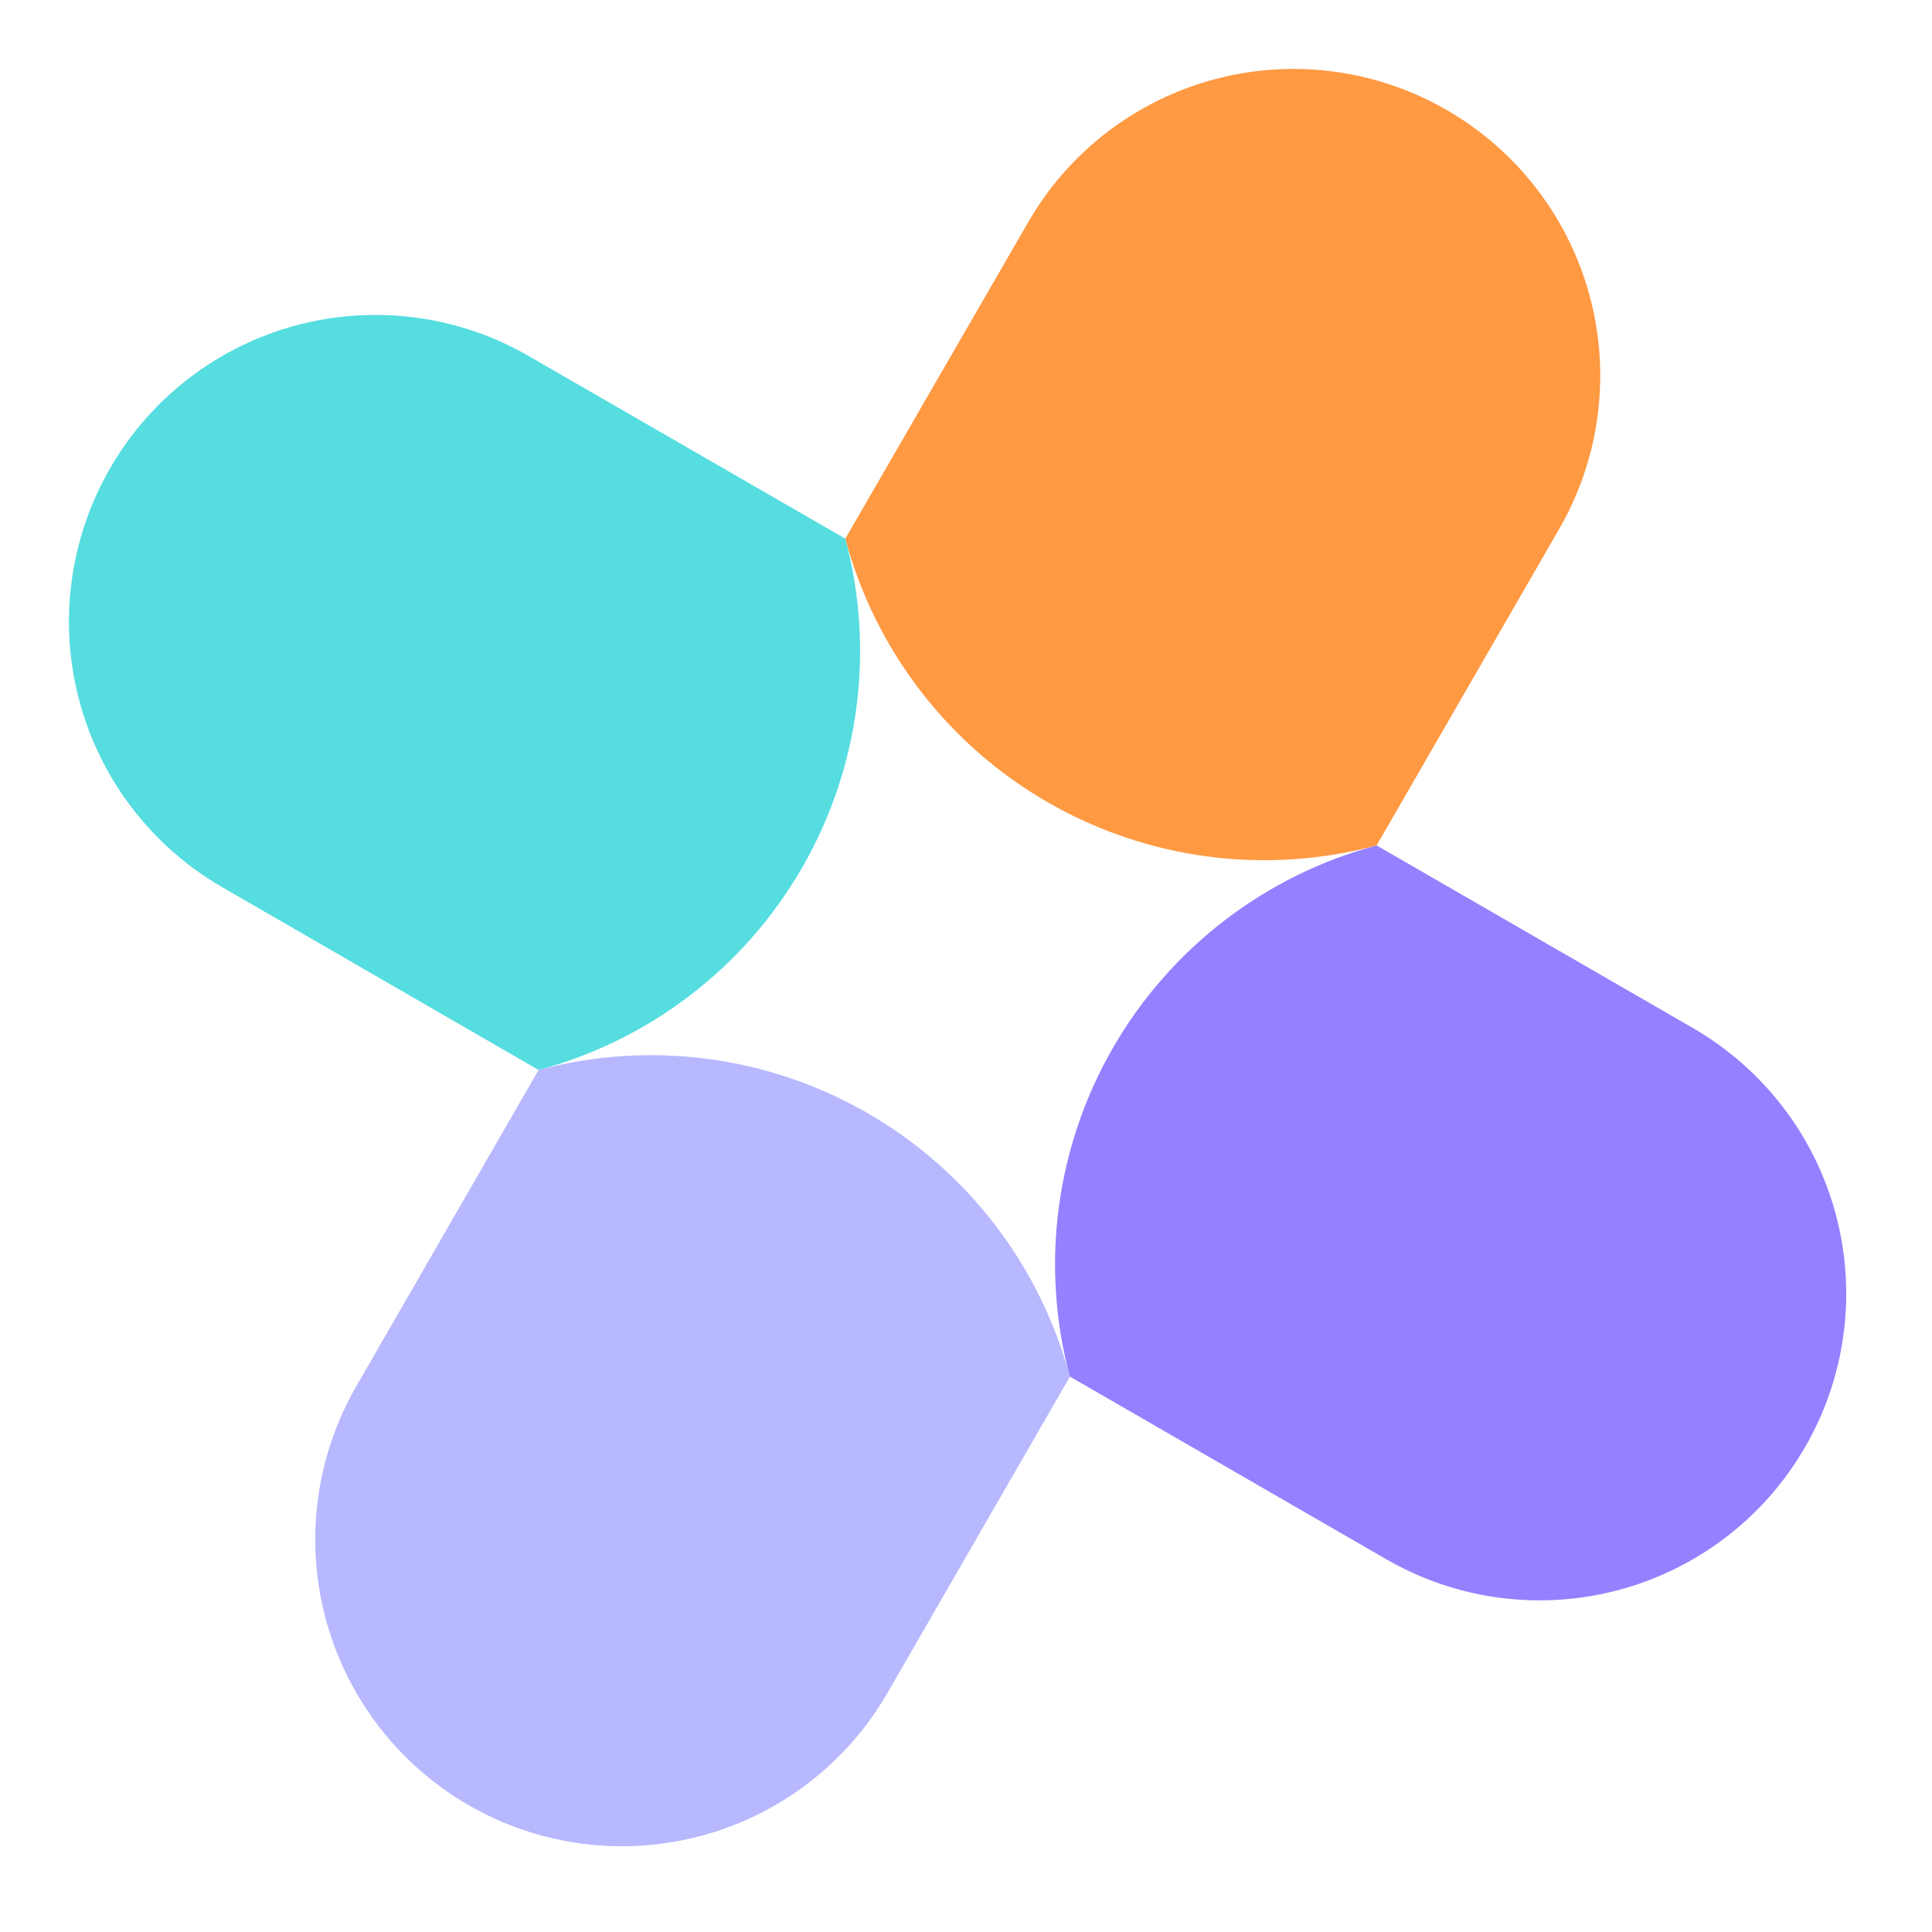
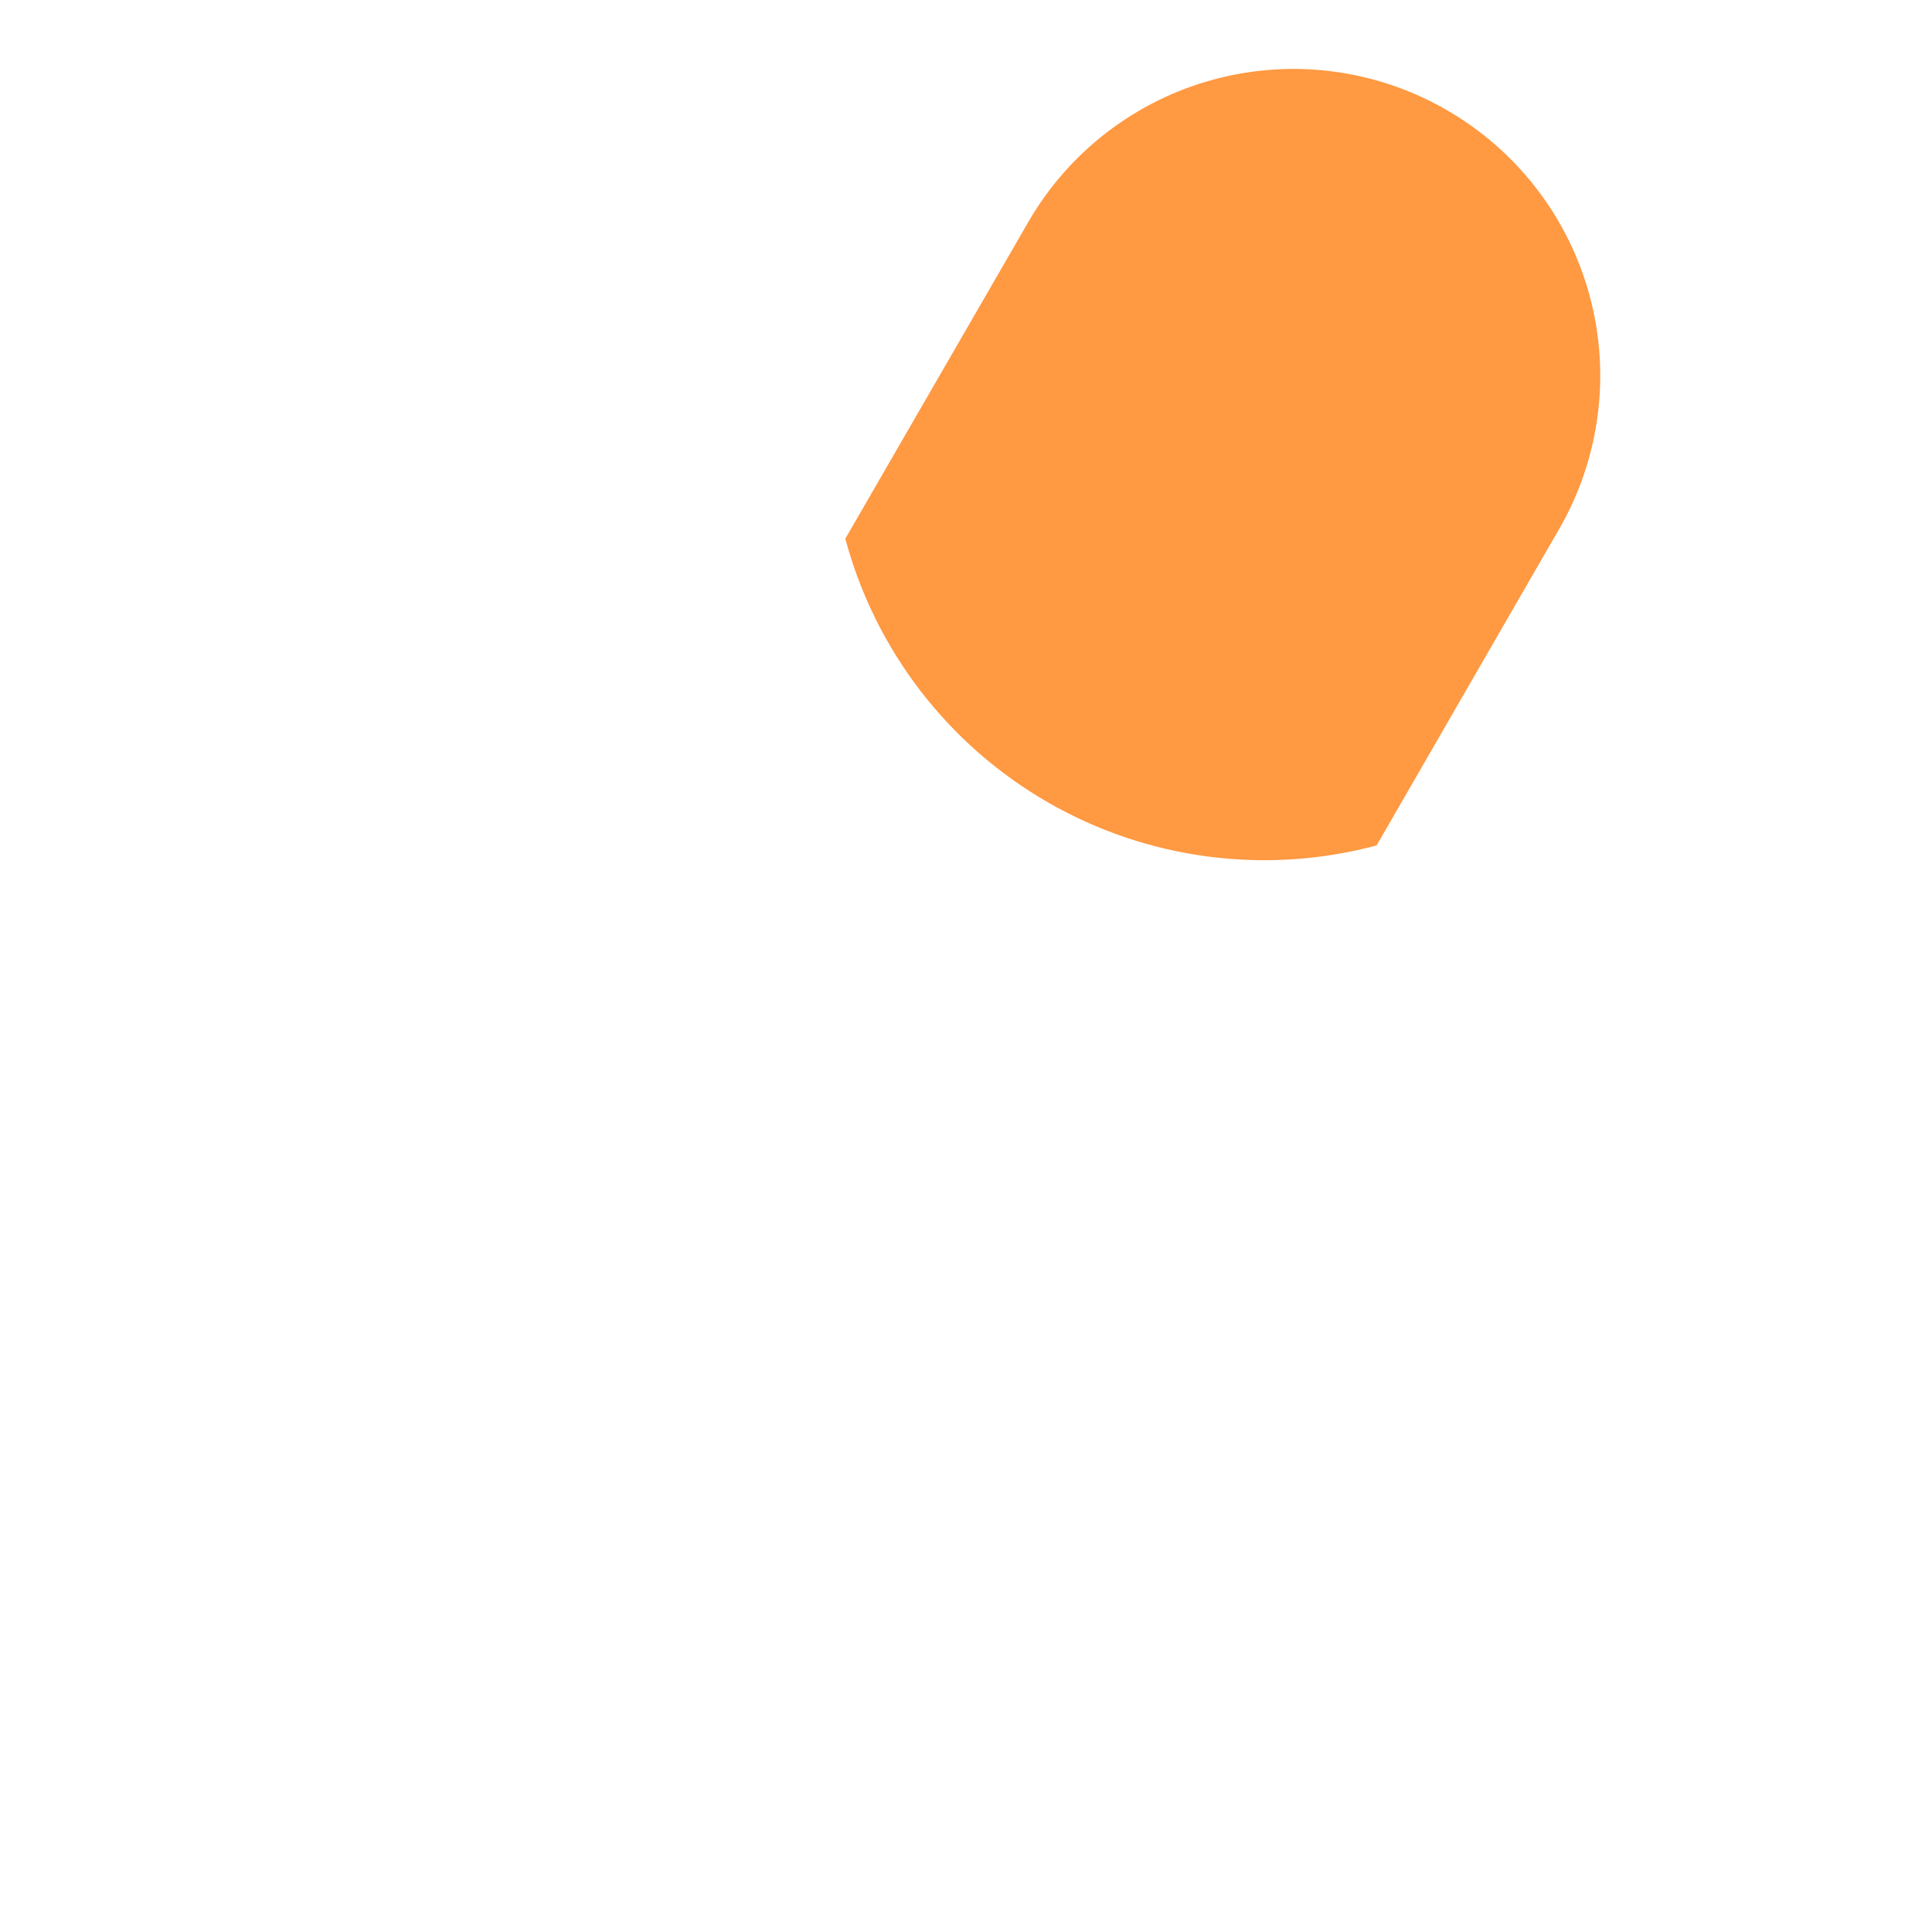
<svg xmlns="http://www.w3.org/2000/svg" width="111" height="111" viewBox="0 0 111 111" fill="none">
  <path d="M48.566 30.95L59.067 12.777C60.221 10.771 61.76 9.013 63.595 7.603C65.43 6.193 67.526 5.159 69.761 4.56C71.996 3.961 74.328 3.809 76.622 4.112C78.916 4.416 81.128 5.169 83.131 6.329V6.329C85.134 7.486 86.891 9.026 88.299 10.861C89.707 12.696 90.741 14.791 91.339 17.025C91.938 19.26 92.091 21.591 91.789 23.884C91.487 26.178 90.736 28.39 89.579 30.393L79.091 48.573C72.706 50.284 65.903 49.388 60.179 46.083C54.454 42.778 50.277 37.334 48.566 30.95V30.95Z" fill="#FF9942" />
-   <path d="M61.468 79.098L50.988 97.265C49.831 99.268 48.291 101.025 46.456 102.433C44.621 103.842 42.526 104.875 40.292 105.473C38.057 106.072 35.726 106.225 33.433 105.923C31.139 105.621 28.927 104.87 26.924 103.713V103.713C22.877 101.375 19.923 97.526 18.713 93.011C17.503 88.497 18.137 83.686 20.474 79.639L30.943 61.474C34.104 60.626 37.4 60.409 40.645 60.835C43.89 61.261 47.018 62.322 49.853 63.958C52.687 65.593 55.172 67.771 57.164 70.367C59.156 72.963 60.618 75.927 61.465 79.087L61.468 79.098Z" fill="#B8B8FF" />
-   <path d="M30.943 61.474L12.771 50.974C10.767 49.817 9.011 48.277 7.602 46.442C6.194 44.607 5.161 42.512 4.562 40.277C3.963 38.043 3.81 35.712 4.113 33.419C4.415 31.125 5.166 28.913 6.323 26.91V26.91C7.477 24.904 9.016 23.146 10.851 21.736C12.686 20.326 14.781 19.292 17.017 18.693C19.252 18.094 21.584 17.942 23.878 18.245C26.172 18.549 28.384 19.302 30.386 20.462L48.566 30.95C50.277 37.334 49.382 44.137 46.077 49.862C42.772 55.586 37.328 59.763 30.943 61.474V61.474Z" fill="#55DDE0" />
-   <path d="M79.091 48.573L97.261 59.063C101.308 61.401 104.262 65.25 105.472 69.764C106.681 74.279 106.048 79.09 103.711 83.137V83.137C102.555 85.141 101.015 86.897 99.18 88.306C97.345 89.714 95.25 90.747 93.015 91.346C90.781 91.945 88.45 92.097 86.156 91.795C83.863 91.493 81.651 90.742 79.648 89.585L61.465 79.087C60.618 75.926 60.402 72.629 60.83 69.385C61.257 66.141 62.319 63.012 63.956 60.179C65.593 57.345 67.772 54.861 70.369 52.87C72.966 50.879 75.93 49.419 79.091 48.573V48.573Z" fill="#9381FF" />
</svg>